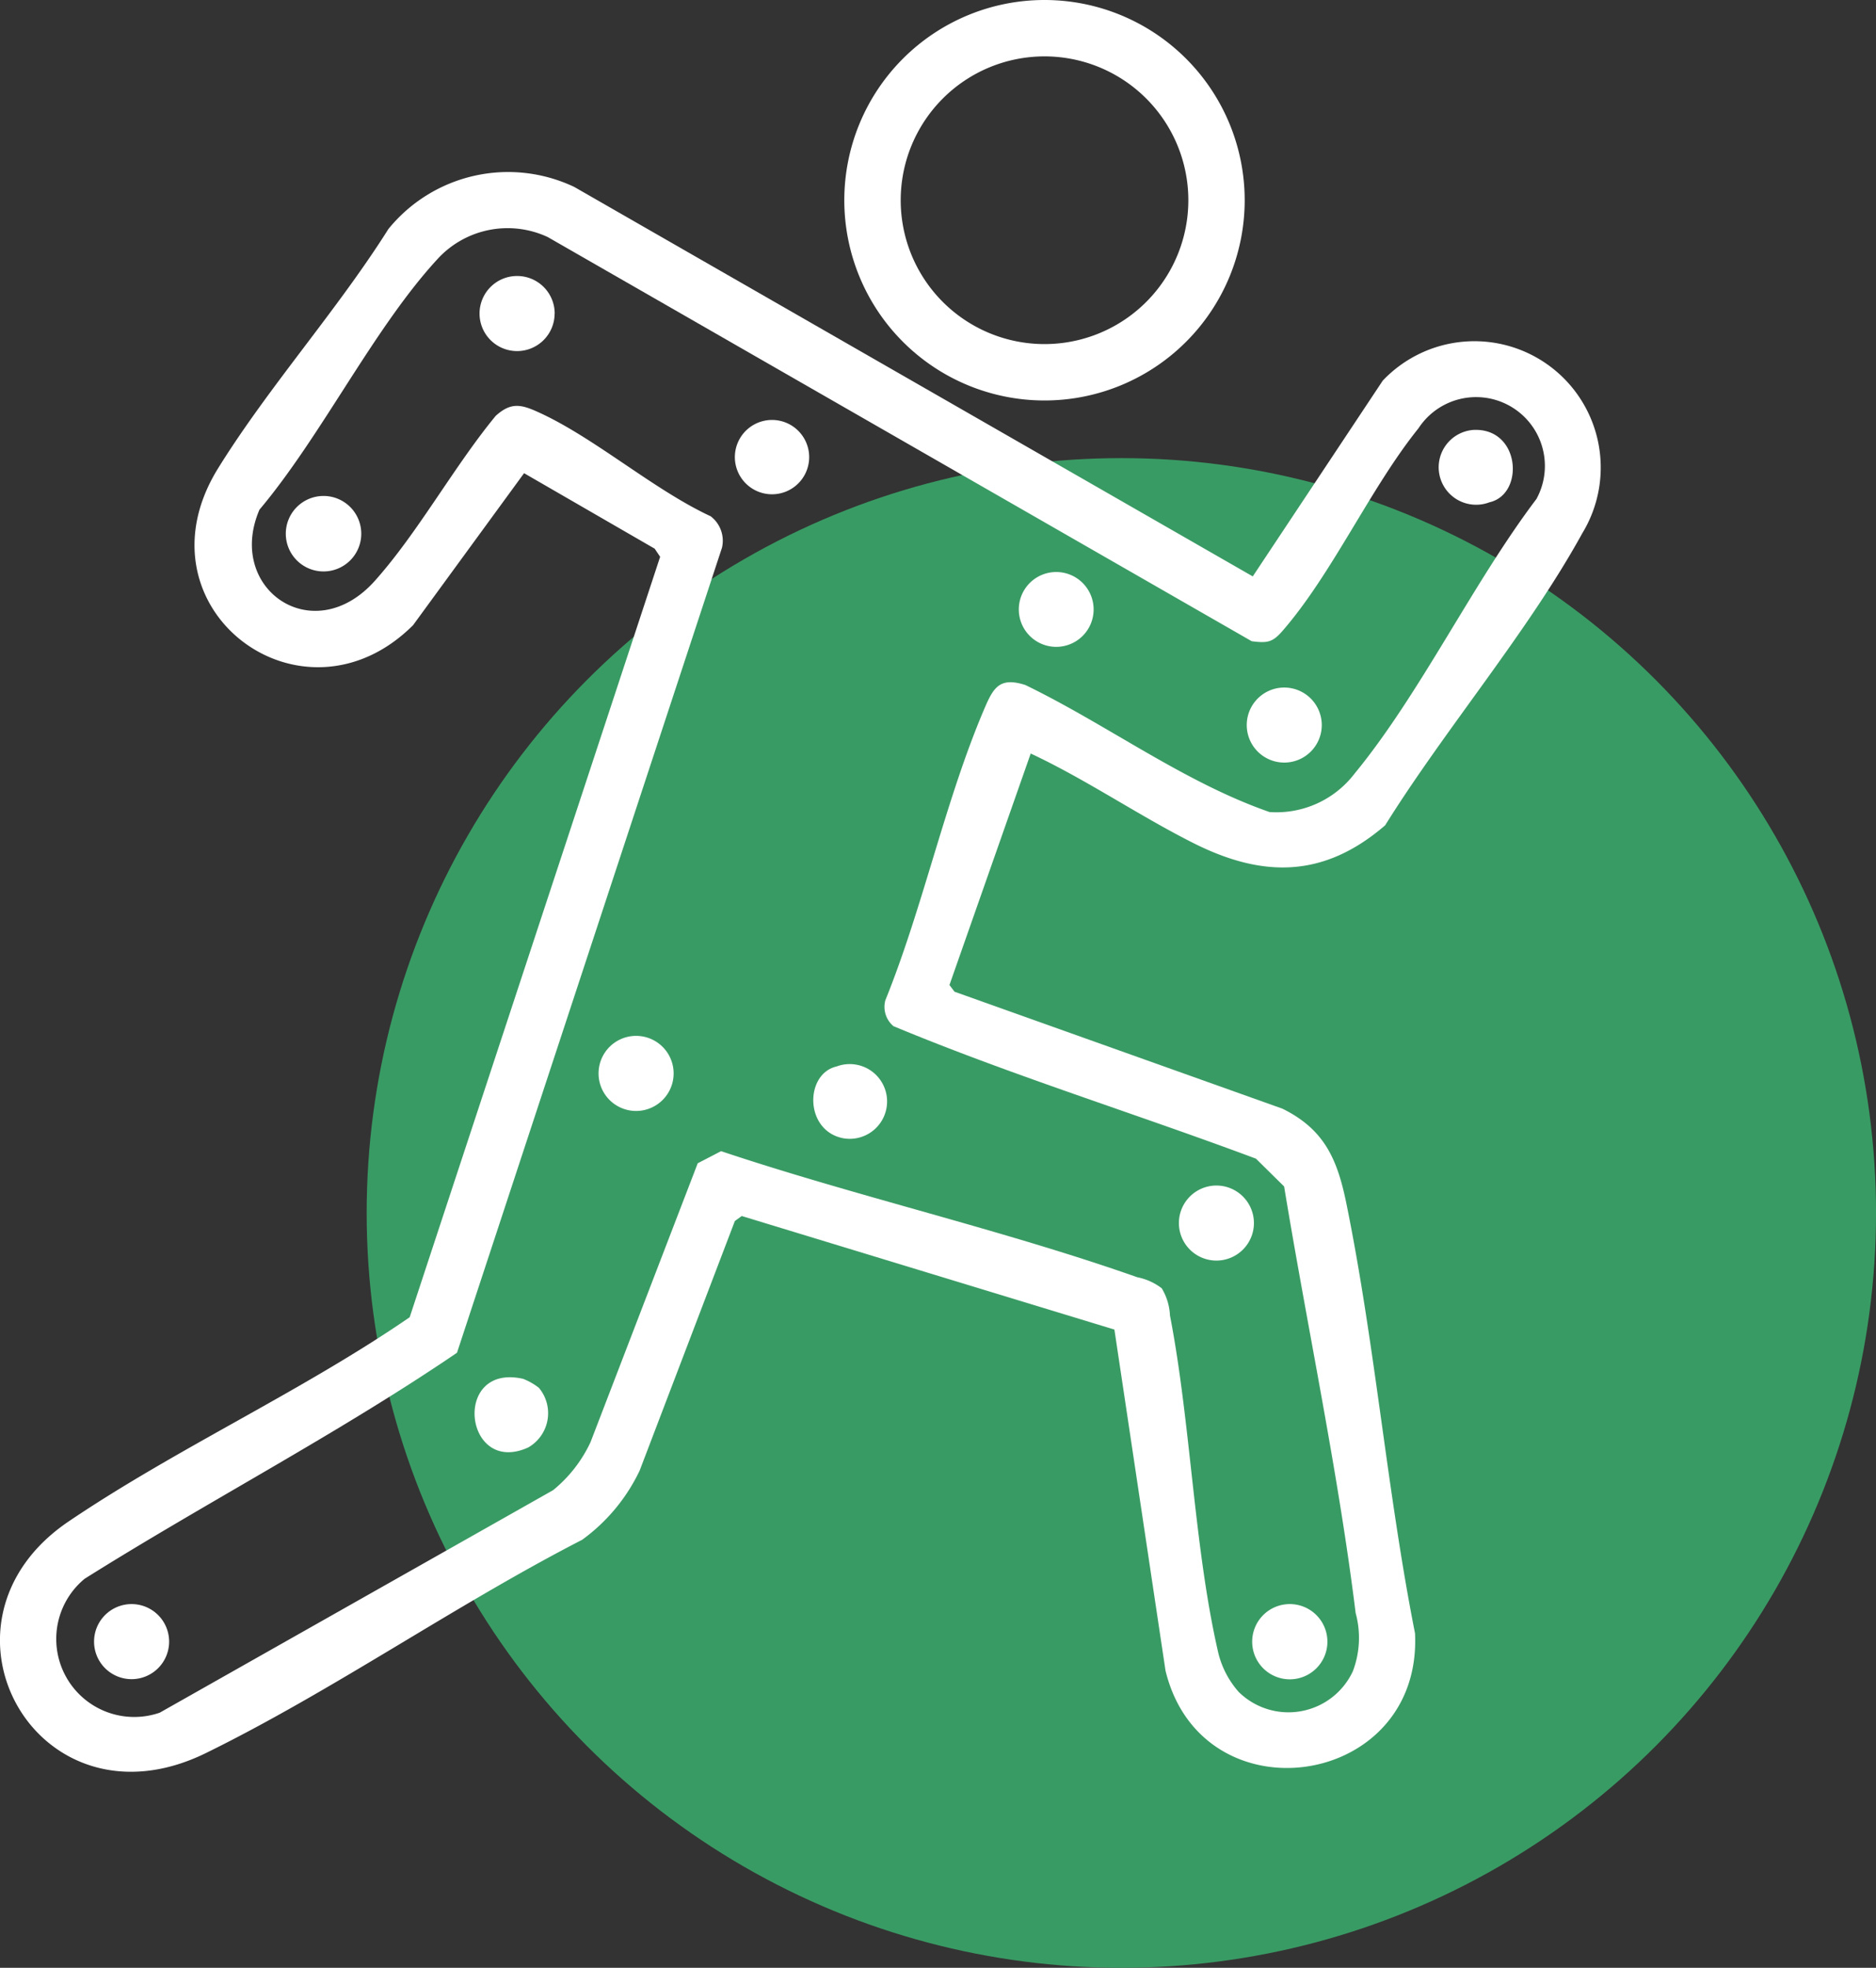
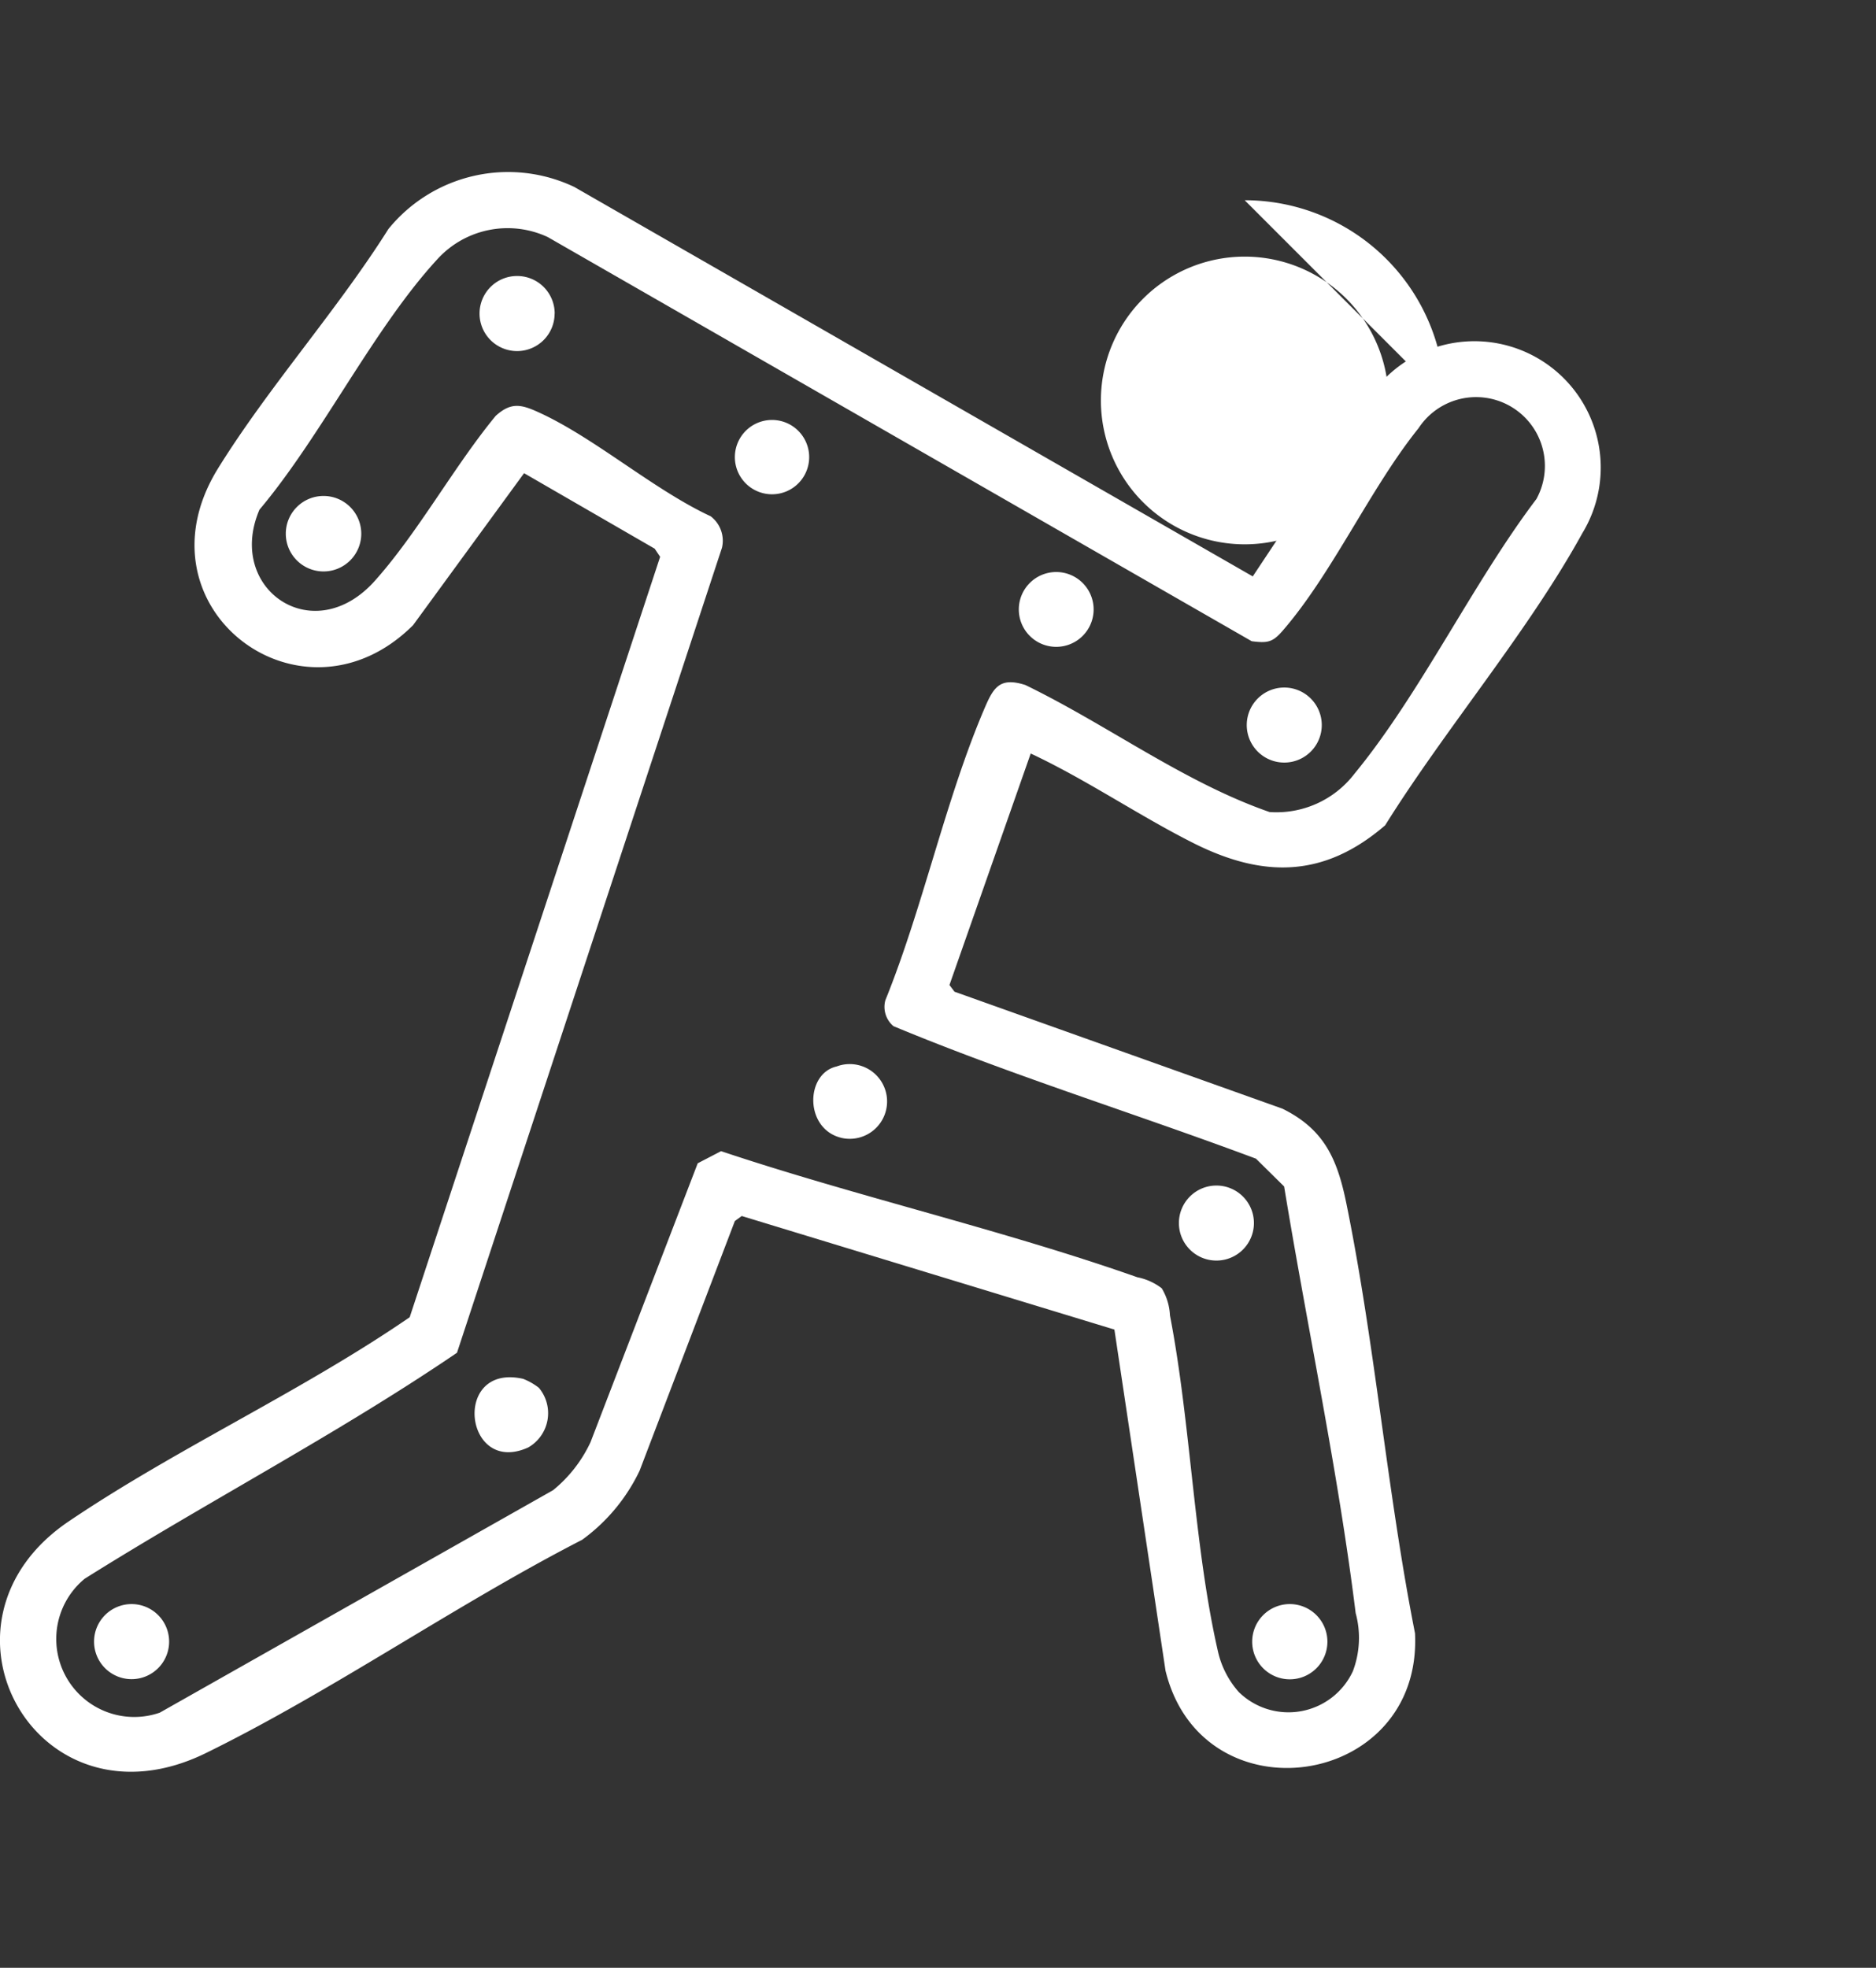
<svg xmlns="http://www.w3.org/2000/svg" width="74.575" height="78.207" viewBox="0 0 74.575 78.207">
  <rect x="0" y="0" width="74.575" height="78.207" fill="#333333" stroke="none" />
  <defs>
    <clipPath id="a">
      <rect width="63.652" height="70.417" fill="none" />
    </clipPath>
  </defs>
  <g transform="translate(-329.583 -2703.793)">
-     <circle cx="30" cy="30" r="30" transform="translate(344.159 2722)" fill="#399b64" />
    <g transform="translate(329.583 2703.793)">
      <g clip-path="url(#a)">
        <path d="M49.8,30.43l5.167-7.78A5.021,5.021,0,0,1,62.9,28.715c-2.148,3.907-5.459,7.792-7.837,11.607-2.424,2.089-4.838,2.1-7.6.718-2.182-1.095-4.267-2.53-6.49-3.571l-3.23,9.2.2.266,13.036,4.649c1.685.83,2.189,2.036,2.545,3.781,1.138,5.582,1.617,11.462,2.726,17.069.3,6.178-8.464,7.446-9.918,1.486L44.3,60.363,29.485,55.85l-.273.2-3.785,9.919a7.241,7.241,0,0,1-2.287,2.75c-5.021,2.579-9.911,6-14.952,8.474-6.711,3.294-11.425-5.171-5.457-9.206,4.289-2.9,9.263-5.164,13.555-8.114l9.956-30.222-.217-.323-5.192-3-4.411,6.039C12,36.782,5.241,31.67,8.669,26.135c2-3.226,4.732-6.276,6.771-9.511a6.131,6.131,0,0,1,7.391-1.671Zm-.534,44.359a2.822,2.822,0,0,0,4.514-.849,3.742,3.742,0,0,0,.11-2.311c-.7-5.652-1.922-11.345-2.843-16.953l-1.12-1.105c-4.785-1.791-9.71-3.309-14.411-5.267a1,1,0,0,1-.321-1.029c1.5-3.7,2.392-7.994,3.954-11.629.352-.818.608-1.22,1.61-.9,3.261,1.58,6.292,3.861,9.708,5.049a3.905,3.905,0,0,0,3.374-1.52c2.618-3.181,4.71-7.589,7.235-10.921a2.735,2.735,0,0,0-4.687-2.812c-1.918,2.384-3.426,5.778-5.411,8.059-.394.453-.6.484-1.22.405L21.777,16.945a3.776,3.776,0,0,0-4.41.9c-2.53,2.757-4.589,7.007-7.052,9.932-1.352,3.14,2.133,5.574,4.586,2.829,1.718-1.923,3.144-4.542,4.805-6.557.6-.543,1-.46,1.677-.153,2.235,1.007,4.581,3.08,6.867,4.144a1.221,1.221,0,0,1,.45,1.251L18.166,61.285c-4.754,3.233-9.916,5.914-14.8,8.981A3.1,3.1,0,0,0,6.35,75.589l15.637-8.843a5.408,5.408,0,0,0,1.488-1.909l4.261-11.083.928-.481c5.419,1.811,11.175,3.119,16.547,5.011a2.329,2.329,0,0,1,.969.437,2.279,2.279,0,0,1,.328,1.077c.833,4.306.953,9.226,1.923,13.421a3.631,3.631,0,0,0,.832,1.57" transform="translate(0 -7.522)" fill="#fff" />
-         <path d="M86.348,7.958A7.958,7.958,0,1,1,78.39,0a7.958,7.958,0,0,1,7.958,7.958m-2.24,0a5.717,5.717,0,1,0-5.717,5.717,5.717,5.717,0,0,0,5.717-5.717" transform="translate(-36.869)" fill="#fff" />
+         <path d="M86.348,7.958a7.958,7.958,0,0,1,7.958,7.958m-2.24,0a5.717,5.717,0,1,0-5.717,5.717,5.717,5.717,0,0,0,5.717-5.717" transform="translate(-36.869)" fill="#fff" />
        <path d="M26.852,42.869a1.5,1.5,0,1,1-1.495-1.5,1.5,1.5,0,0,1,1.495,1.5" transform="translate(-12.491 -21.658)" fill="#fff" />
        <path d="M107.449,135.277a1.495,1.495,0,1,1-1.495-1.495,1.495,1.495,0,0,1,1.495,1.495" transform="translate(-54.682 -70.031)" fill="#fff" />
        <path d="M42.989,24.51A1.492,1.492,0,1,1,41.5,23.018a1.492,1.492,0,0,1,1.492,1.492" transform="translate(-20.942 -12.049)" fill="#fff" />
        <path d="M106.985,58.835a1.491,1.491,0,1,1-1.491-1.492,1.492,1.492,0,0,1,1.491,1.492" transform="translate(-54.442 -30.018)" fill="#fff" />
-         <path d="M52.915,87.887a1.492,1.492,0,1,1-1.492-1.492,1.492,1.492,0,0,1,1.492,1.492" transform="translate(-26.137 -45.226)" fill="#fff" />
        <path d="M10.83,135.275a1.492,1.492,0,1,1-1.492-1.492,1.492,1.492,0,0,1,1.492,1.492" transform="translate(-4.107 -70.032)" fill="#fff" />
        <path d="M101.327,100.366a1.491,1.491,0,1,1-1.491-1.491,1.491,1.491,0,0,1,1.491,1.491" transform="translate(-51.481 -51.758)" fill="#fff" />
        <path d="M62.454,35.07a1.477,1.477,0,1,1,.325,2.91,1.477,1.477,0,0,1-.325-2.91" transform="translate(-32.121 -18.336)" fill="#fff" />
        <path d="M68.774,88.87a1.485,1.485,0,1,1,.264,2.854c-1.55-.294-1.538-2.563-.264-2.854" transform="translate(-35.515 -46.486)" fill="#fff" />
        <path d="M42.151,115.293a1.569,1.569,0,0,1-.432,2.366c-2.542,1.148-3.048-3.37-.2-2.729a2.471,2.471,0,0,1,.633.362" transform="translate(-20.724 -60.131)" fill="#fff" />
-         <path d="M121.394,35.854c1.881-.1,2.051,2.557.649,2.875a1.489,1.489,0,1,1-.649-2.875" transform="translate(-62.831 -18.767)" fill="#fff" />
        <path d="M87.966,49.2a1.487,1.487,0,1,1-1.486-1.487A1.487,1.487,0,0,1,87.966,49.2" transform="translate(-44.492 -24.979)" fill="#fff" />
      </g>
    </g>
  </g>
</svg>